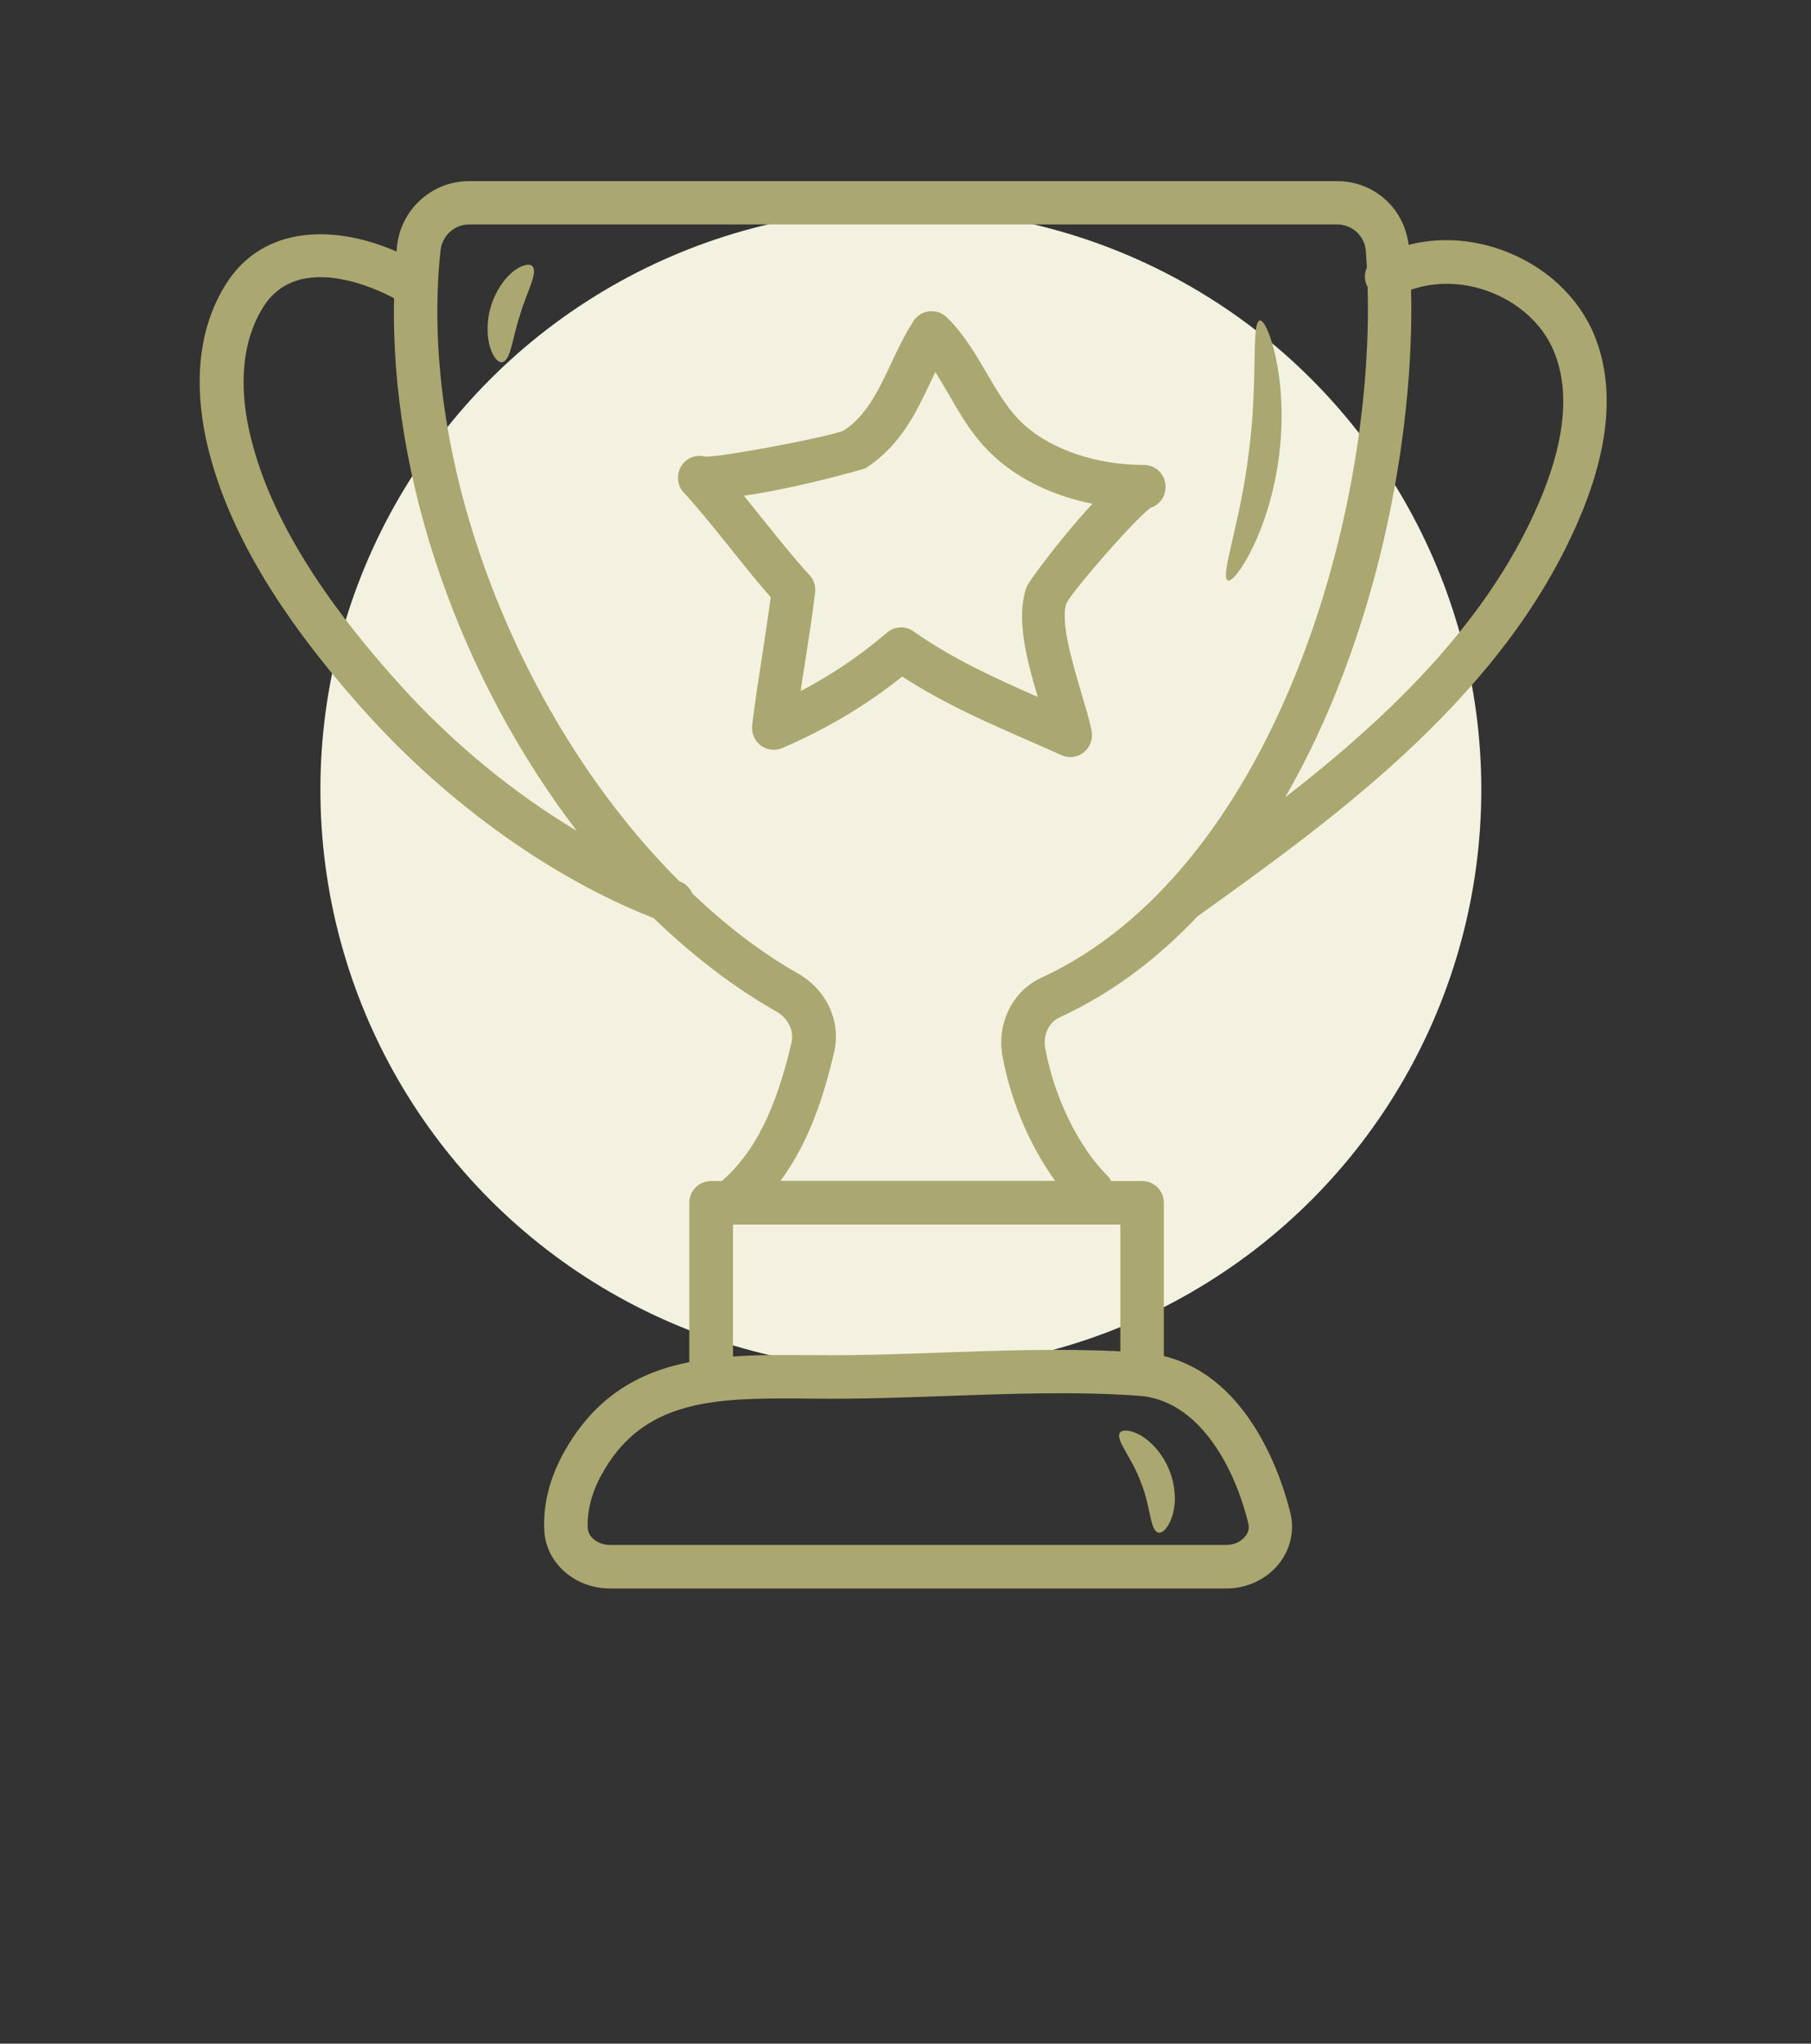
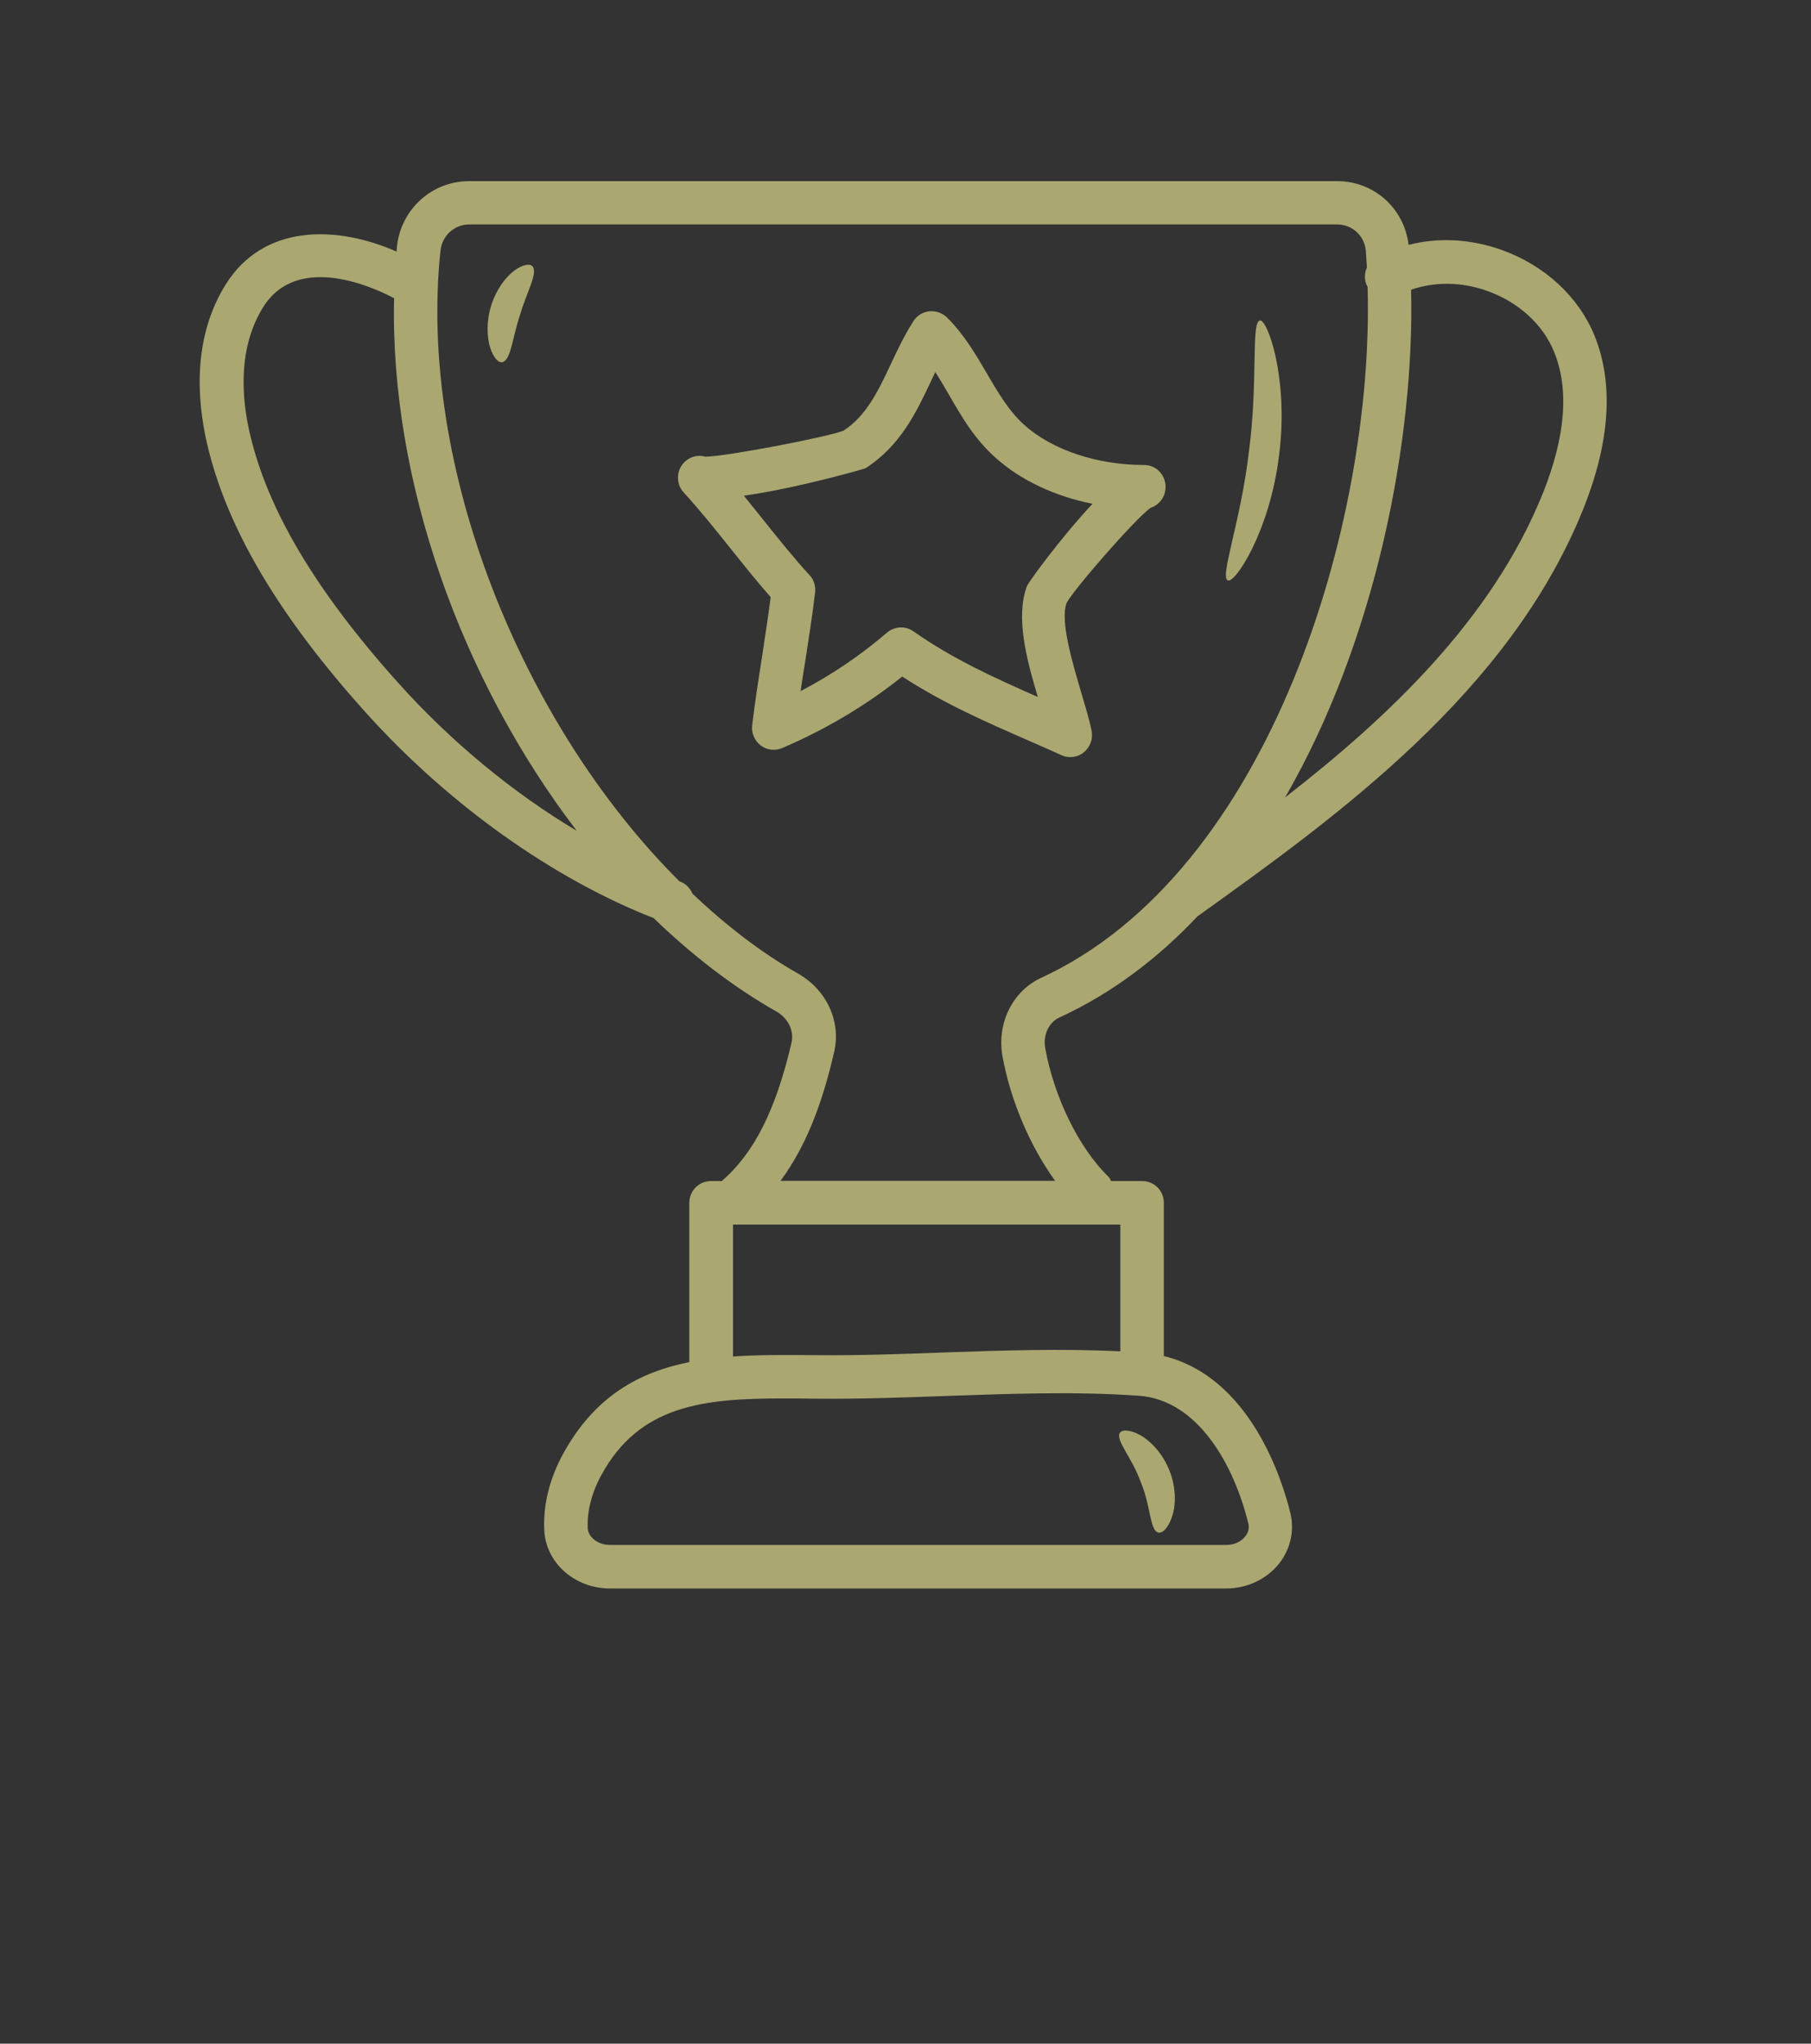
<svg xmlns="http://www.w3.org/2000/svg" width="390px" height="440px" viewBox="0 0 390 440" version="1.1">
  <rect x="0" y="0" width="390" height="440" fill="#333333" stroke="none" />
  <title>offfer-2</title>
  <g id="offfer-2" stroke="none" stroke-width="1" fill="none" fill-rule="evenodd">
    <g transform="translate(43, 39)">
-       <circle id="Oval" fill="#F3F2E0" cx="151" cy="131" r="125" />
      <g id="Combined-Shape-5" fill="#AAA771" fill-rule="nonzero">
        <path d="M244.949,0 C252.914,0 259.382,5.845 260.348,13.718 C266.72,12.076 273.719,12.414 280.429,14.829 C289.697,18.162 296.938,24.876 300.365,33.232 C304.565,43.569 303.744,56.176 297.903,70.714 C282.022,110.129 244.901,136.792 215.02,158.19 L215.02,158.19 L214.972,158.19 C206.38,167.319 196.484,174.854 185.14,180.071 C182.823,181.133 181.568,183.887 182.099,186.736 C184.03,197.266 189.291,208.038 195.567,214.22 C195.905,214.51 196.098,214.897 196.291,215.283 L196.291,215.283 L202.952,215.283 C205.559,215.283 207.635,217.36 207.635,219.968 L207.635,219.968 L207.635,252.959 C226.316,257.548 233.171,279.718 234.908,286.867 C235.777,290.586 234.908,294.499 232.495,297.59 C229.84,300.971 225.592,303 221.103,303 L221.103,303 L88.355,303 C80.776,303 74.549,297.494 74.211,290.49 C73.921,285.032 75.369,279.284 78.314,273.922 C85.072,261.653 94.582,256.437 105.443,254.263 L105.443,254.263 L105.443,219.968 C105.443,217.36 107.519,215.283 110.125,215.283 L110.125,215.283 L112.442,215.283 C119.442,209.197 124.076,199.971 127.455,185.481 C128.034,182.921 126.731,180.216 124.172,178.767 C114.808,173.453 105.974,166.594 97.768,158.673 C76.045,150.172 53.55,134.184 35.738,114.38 C16.96,93.513 5.809,74.627 1.61,56.61 C-0.562,47.24 -1.624,33.667 5.713,22.074 C13.774,9.371 29.221,9.371 42.4,15.167 C42.448,14.78 42.448,14.394 42.496,14.008 C43.365,6.038 50.027,0 57.991,0 L57.991,0 Z M202.228,261.508 C188.712,260.542 174.424,261.074 160.666,261.557 C151.494,261.895 141.985,262.233 132.717,262.136 L132.717,262.136 L131.992,262.136 C129.772,262.088 127.6,262.088 125.476,262.088 C108.291,262.088 94.726,263.634 86.569,278.462 C84.445,282.278 83.383,286.384 83.576,290.055 C83.672,291.987 85.844,293.629 88.355,293.629 L88.355,293.629 L221.103,293.629 C222.744,293.629 224.24,292.953 225.157,291.794 C225.64,291.214 226.123,290.248 225.833,289.041 C222.744,276.337 214.924,262.378 202.228,261.508 Z M198.137,269.523 C198.571,268.761 200.354,268.761 202.571,269.999 C204.837,271.285 207.439,274 208.885,277.715 C210.331,281.431 210.235,285.194 209.367,287.623 C208.548,290.1 207.198,291.243 206.379,290.957 C204.596,290.338 204.837,285.336 202.668,280.097 C200.74,274.762 197.269,271.19 198.137,269.523 Z M198.27,224.654 L114.856,224.654 L114.856,253.055 C120.407,252.669 126.2,252.717 132.089,252.766 L132.089,252.766 L132.813,252.766 C141.84,252.862 151.253,252.524 160.328,252.186 C172.831,251.751 185.671,251.317 198.27,251.945 L198.27,251.945 L198.27,224.654 Z M244.949,9.322 L58.04,9.322 C54.854,9.322 52.199,11.737 51.861,14.974 C46.937,61.199 69.191,116.747 103.271,150.703 C103.319,150.751 103.415,150.8 103.464,150.8 C104.719,151.283 105.636,152.249 106.119,153.408 C113.263,160.17 120.842,166.063 128.855,170.604 C135.034,174.13 138.171,180.94 136.627,187.558 C134.599,196.204 131.51,206.54 125.09,215.235 L125.09,215.235 L184.223,215.235 C178.865,207.845 174.617,197.991 172.879,188.379 C171.624,181.327 175.051,174.371 181.23,171.521 C230.66,148.723 252.962,73.323 251.514,22.799 C251.514,22.75 251.466,22.75 251.466,22.702 C250.742,21.35 250.79,19.852 251.369,18.596 C251.273,17.389 251.224,16.181 251.128,14.974 C250.838,11.737 248.183,9.322 244.949,9.322 L244.949,9.322 Z M41.869,25.214 C38.297,23.282 21.305,15.07 13.726,27.049 C8.127,35.937 9.044,46.853 10.83,54.437 C14.643,70.859 25.118,88.393 42.786,108.052 C54.13,120.707 67.453,131.672 81.21,139.883 C56.399,107.473 40.951,64.58 41.869,25.214 Z M277.243,23.62 C271.643,21.639 265.899,21.639 260.879,23.378 C261.651,55.596 253.396,98.681 233.75,132.686 C256.196,115.249 278.401,94.189 289.263,67.188 C294.138,55.016 294.959,44.776 291.676,36.758 C289.263,30.817 284.001,26.035 277.243,23.62 Z M157.116,28.025 C158.51,27.88 159.905,28.363 160.915,29.329 C164.666,33.049 167.119,37.299 169.524,41.405 C171.928,45.51 174.189,49.423 177.603,52.514 C183.615,57.876 193.234,61.112 203.381,61.112 C205.978,61.112 208.046,63.237 207.999,65.894 C207.999,67.97 206.652,69.709 204.776,70.337 C201.458,72.704 188.28,87.822 186.693,90.817 C185.25,94.681 187.944,103.665 189.867,110.186 C190.733,113.132 191.599,115.934 192.08,118.349 C192.416,120.039 191.791,121.826 190.444,122.937 C189.579,123.662 188.569,124 187.511,124 C186.885,124 186.26,123.903 185.635,123.614 C183.423,122.599 181.21,121.633 178.998,120.667 C169.38,116.465 160.194,112.456 151.296,106.66 C143.505,112.891 134.8,118.059 125.422,122.068 C123.883,122.696 122.152,122.503 120.805,121.488 C119.507,120.474 118.785,118.832 118.978,117.19 C119.555,112.263 120.373,107.095 121.142,102.12 C121.767,97.966 122.441,93.667 122.97,89.561 C119.844,86.035 116.958,82.364 114.12,78.838 C110.946,74.878 107.676,70.772 104.213,67.004 C102.482,65.121 102.626,62.126 104.502,60.387 C105.752,59.228 107.435,58.89 108.926,59.325 C113.543,59.276 135.714,54.977 138.648,53.722 C143.602,50.534 146.199,45.027 148.94,39.183 C150.335,36.188 151.825,33.097 153.701,30.151 C154.471,28.943 155.721,28.17 157.116,28.025 Z M158.414,41.115 C158.078,41.791 157.741,42.516 157.404,43.24 C154.374,49.664 150.912,57.006 143.361,61.836 C143.205,61.915 133.539,64.708 123.804,66.606 L123.015,66.758 C121.042,67.133 119.077,67.466 117.198,67.729 C118.641,69.516 120.036,71.255 121.431,72.994 C124.605,76.955 127.875,81.06 131.338,84.828 C132.252,85.794 132.684,87.146 132.54,88.499 C131.963,93.425 131.145,98.594 130.376,103.569 C130.039,105.646 129.703,107.722 129.414,109.799 C136.147,106.273 142.351,102.071 148.026,97.193 C148.892,96.468 149.998,96.082 151.056,96.082 C152.018,96.082 152.932,96.372 153.749,96.951 C162.117,102.844 171.063,106.901 180.489,111.055 C178.036,102.844 175.68,93.86 178.132,87.243 C178.469,86.325 185.491,76.713 192.272,69.468 C184.096,67.826 176.786,64.396 171.351,59.518 C166.831,55.46 164.089,50.727 161.444,46.138 C160.434,44.399 159.472,42.709 158.414,41.115 Z M228.288,30.013 C229.898,29.53 234.585,42.475 232.454,58.995 C230.466,75.467 222.844,86.866 221.376,85.948 C219.671,85.079 224.217,73.245 225.968,58.126 C227.957,43.007 226.394,30.448 228.288,30.013 Z M67.744,19.269 C69.631,17.894 71.187,17.698 71.706,18.385 C72.839,19.908 70.433,23.838 68.97,28.848 C67.319,33.809 67.036,38.427 65.244,38.967 C64.395,39.213 63.262,38.083 62.555,35.823 C61.847,33.564 61.706,30.174 62.791,26.736 C63.876,23.297 65.904,20.645 67.744,19.269 Z" id="Combined-Shape" />
      </g>
    </g>
  </g>
</svg>